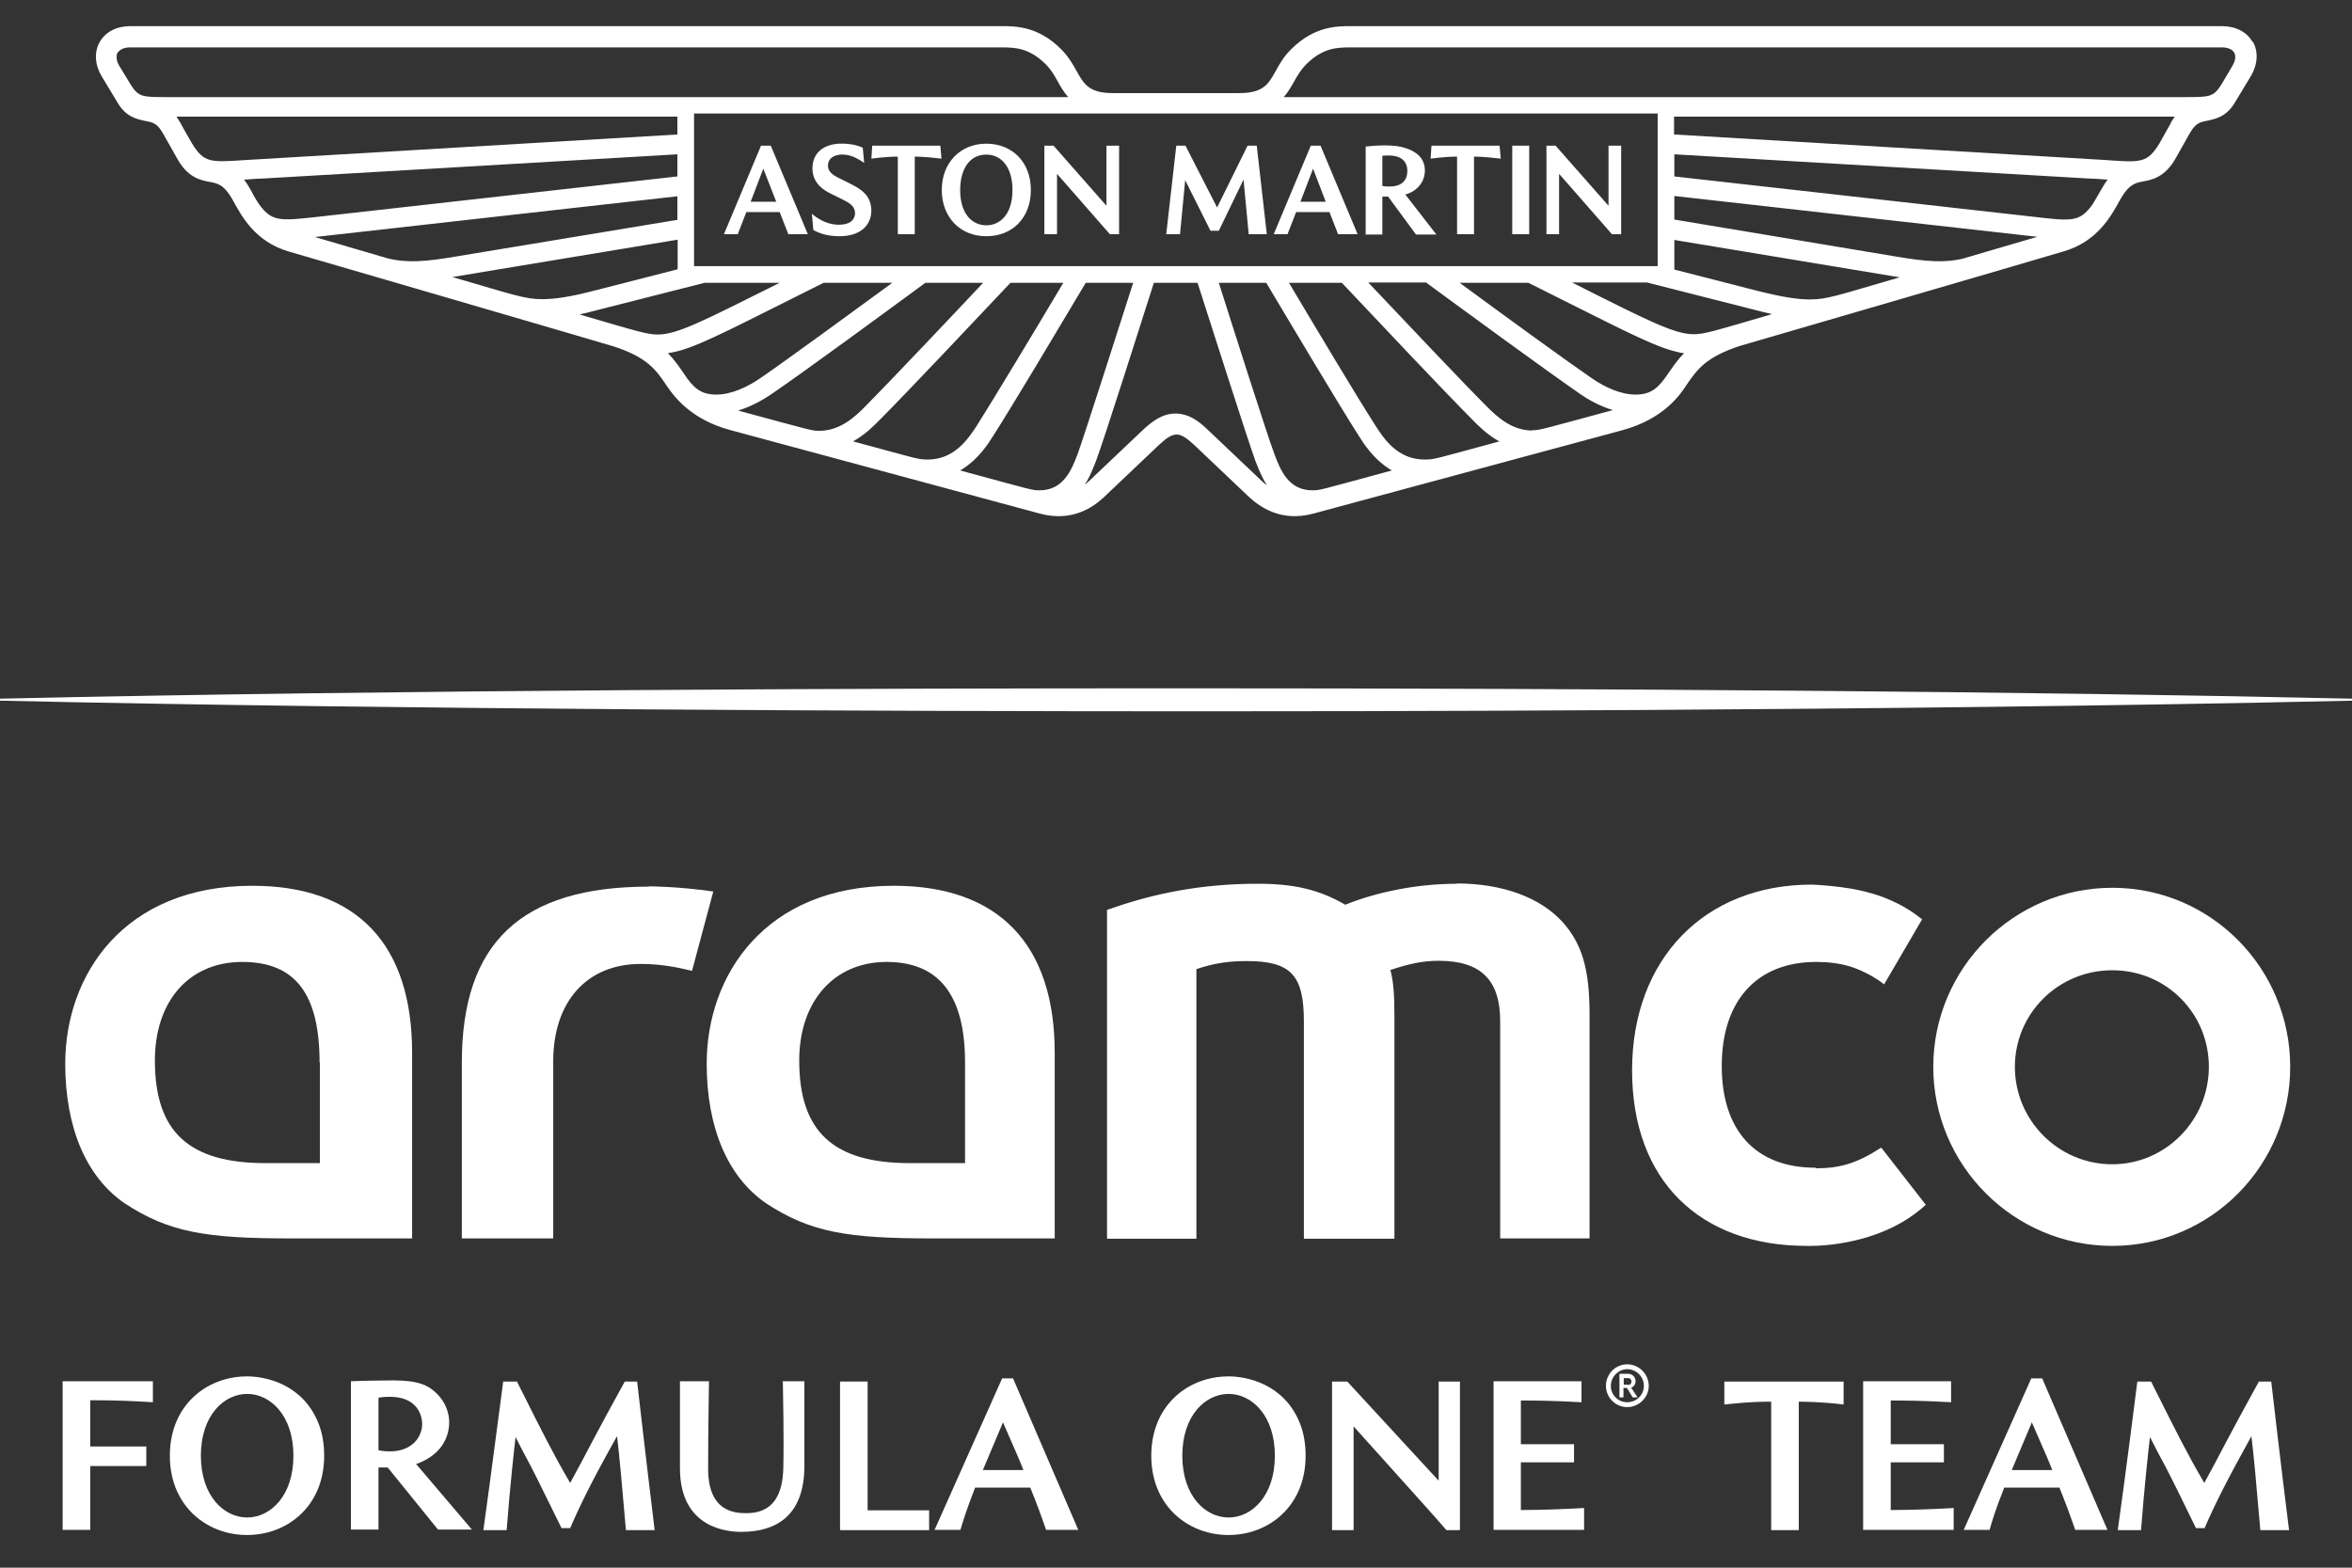
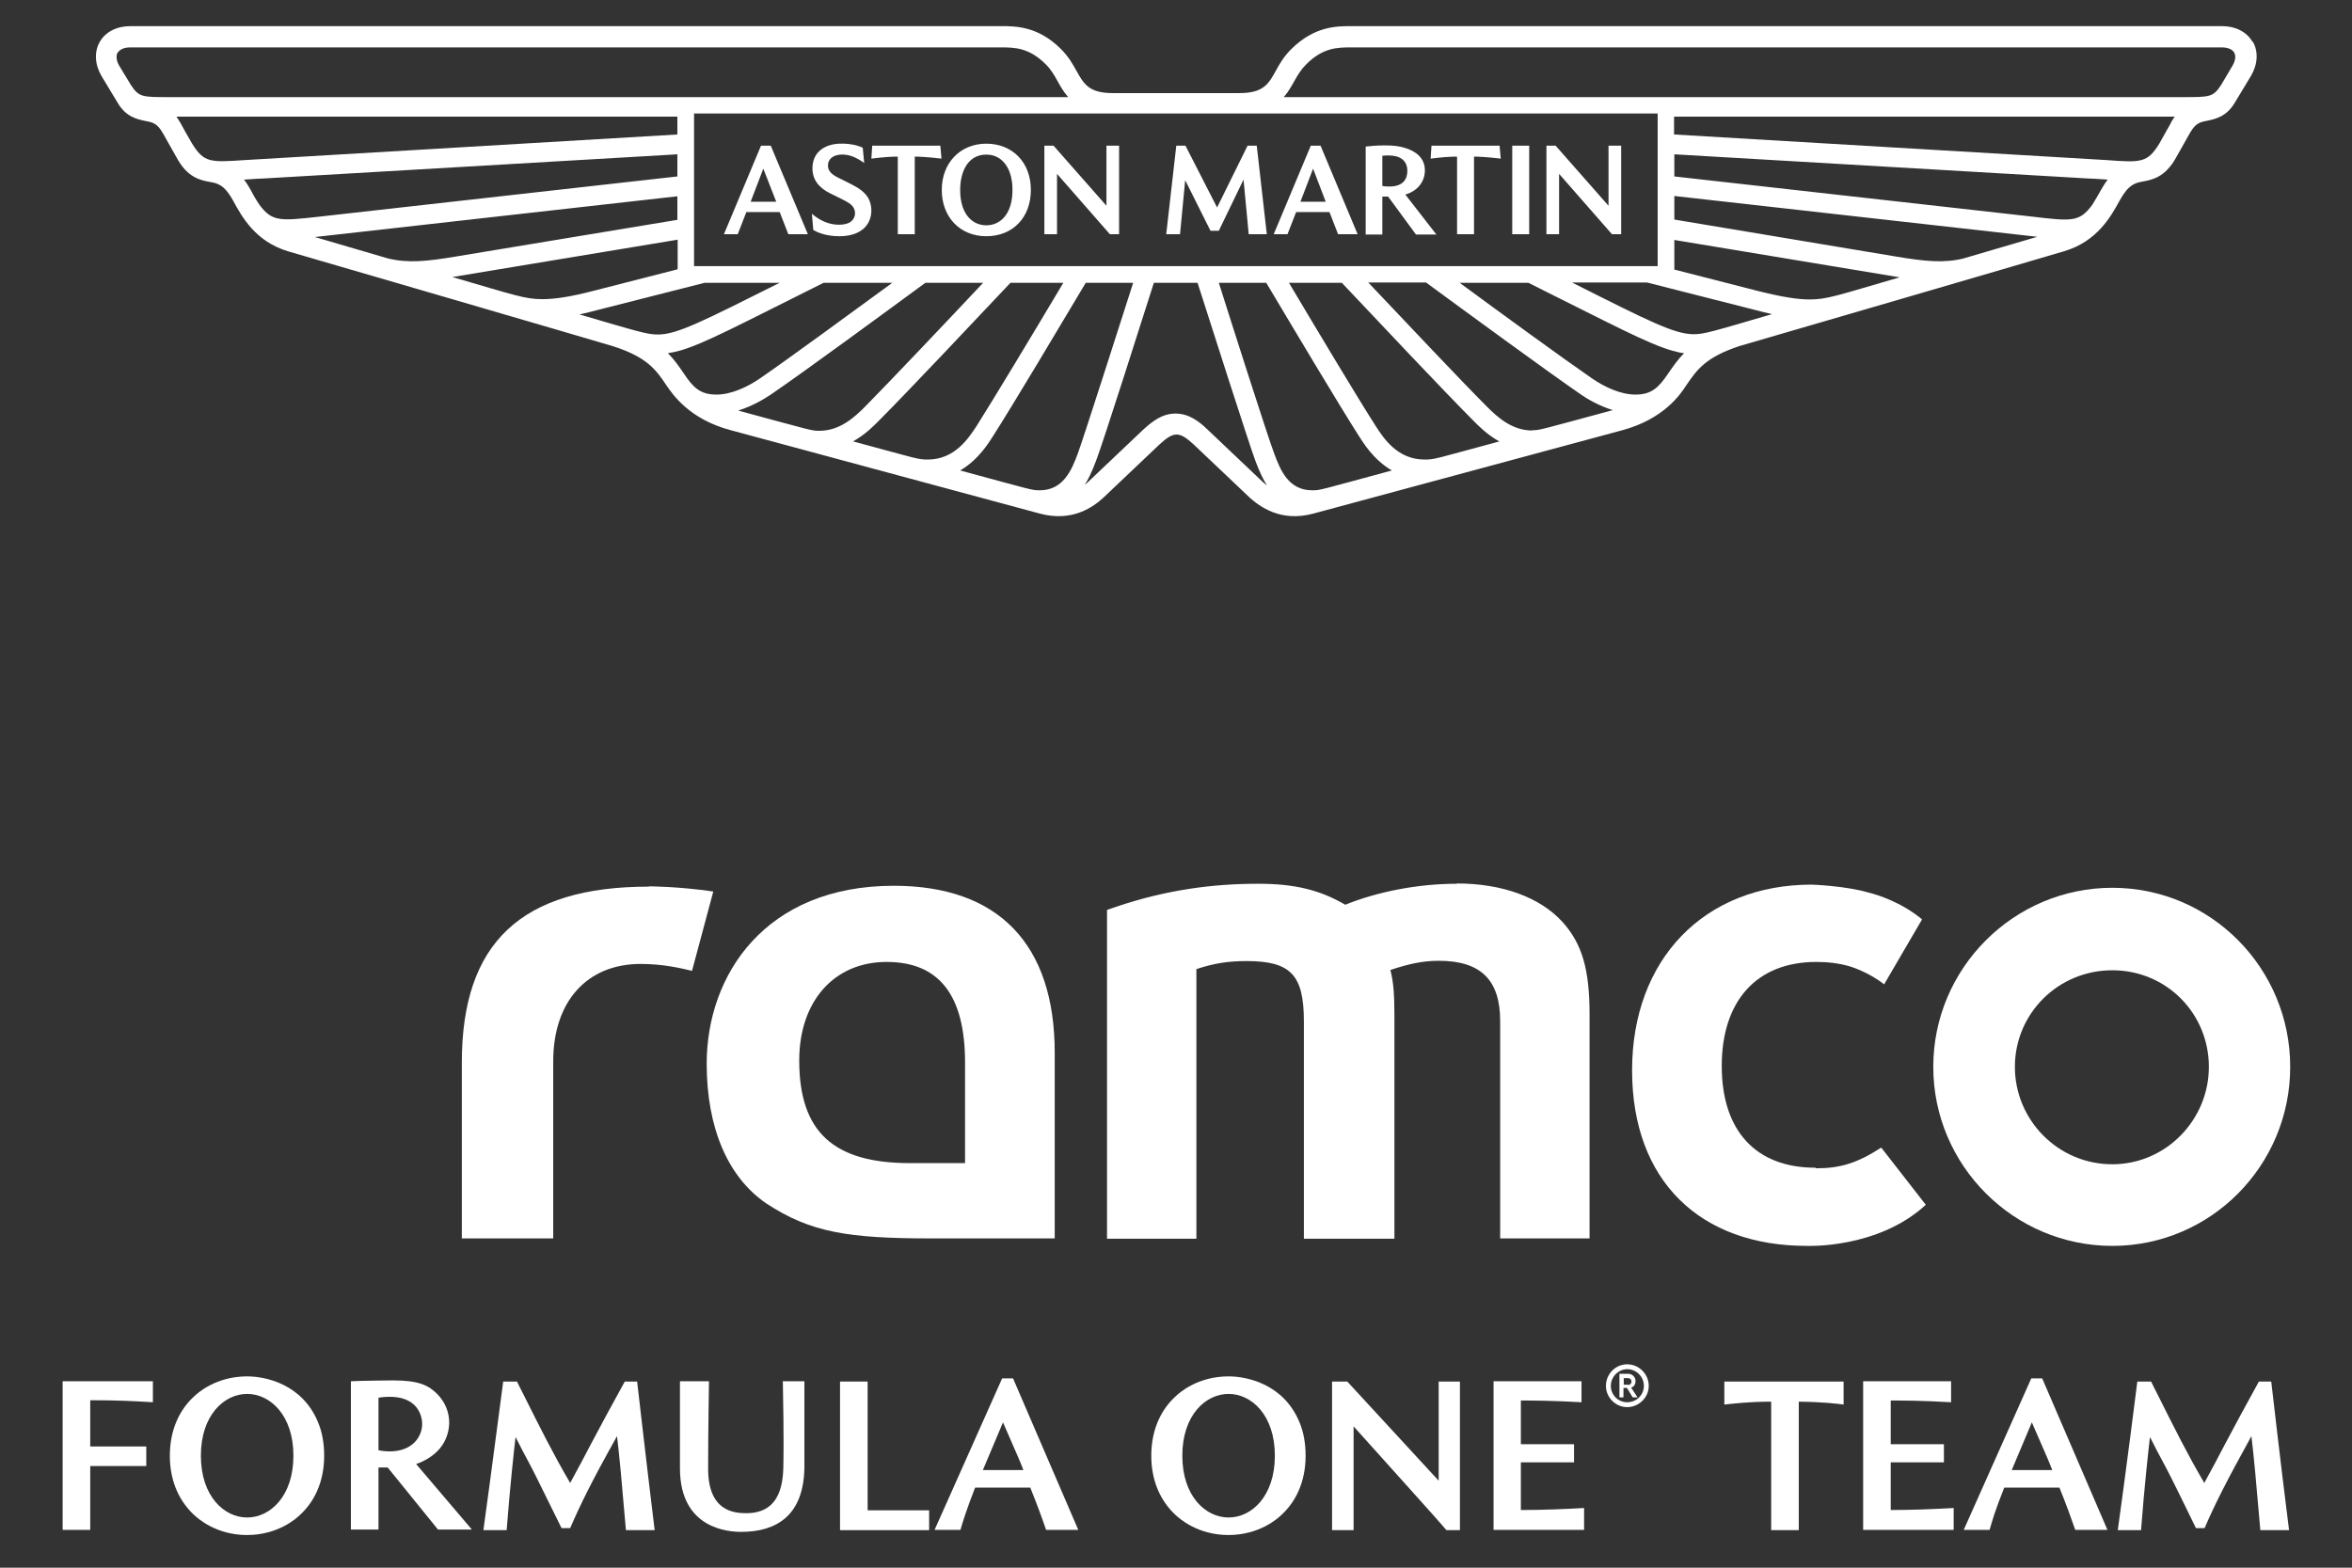
<svg xmlns="http://www.w3.org/2000/svg" width="360" height="240" viewBox="0 0 360 240" fill="none">
  <rect x="0" y="0" width="360" height="240" fill="#333333" stroke="none" />
  <g clip-path="url(#clip0_2518_18464)">
-     <path d="M180.747 105.376C133.856 105.376 61.363 105.596 -0 106.96V107.268C61.363 108.632 137.067 108.896 183.826 108.896C201.114 108.896 288.782 108.896 360 107.268V106.96C310.997 105.86 247.302 105.376 180.747 105.376Z" fill="white" />
    <path d="M323.313 178.24C315 178.24 308.401 171.464 308.401 163.324C308.401 155.184 315 148.54 323.313 148.54C331.627 148.54 338.093 155.184 338.093 163.324C338.093 171.464 331.495 178.24 323.313 178.24ZM323.313 135.912C308.225 135.912 295.909 148.232 295.909 163.324C295.909 178.416 308.225 190.736 323.313 190.736C338.401 190.736 350.542 178.416 350.542 163.324C350.542 148.232 338.401 135.912 323.313 135.912Z" fill="white" />
    <path d="M222.976 135.296C216.994 135.296 210.791 136.528 205.909 138.508C201.906 136.176 198.035 135.296 192.536 135.296C185.63 135.296 178.548 136.22 170.85 138.816L169.442 139.3V189.636H183.123V148.364C185.894 147.44 188.049 147.132 190.821 147.132C197.595 147.132 199.574 149.288 199.574 156.372V189.636H213.431V155.448C213.431 152.368 213.299 150.344 212.815 148.496C215.586 147.572 217.742 147.088 220.205 147.088C226.671 147.088 229.618 150.036 229.618 156.328V189.592H243.299V155.272C243.299 148.496 242.199 144.492 239.12 141.104C235.733 137.408 230.014 135.252 222.976 135.252" fill="white" />
    <path d="M277.874 178.768C268.724 178.768 263.533 173.092 263.533 163.192C263.533 153.292 268.812 147.264 278.006 147.264C279.897 147.264 281.525 147.484 283.064 147.924C283.064 147.924 285.879 148.716 288.387 150.696L294.193 140.752C291.026 138.112 287.331 136.968 286.055 136.66C282.492 135.604 277.302 135.428 277.302 135.428C260.85 135.428 249.809 146.868 249.809 163.852C249.809 180.836 260.278 190.736 276.554 190.736C276.554 190.736 287.419 191.22 294.765 184.444L287.947 175.688C284.252 178.064 281.701 178.856 277.962 178.856" fill="white" />
    <path d="M99.324 135.736C79.749 135.736 70.688 144.36 70.688 162.664V189.592H84.676V162.488C84.676 153.248 89.91 147.572 98.048 147.572C101.435 147.572 104.075 148.188 105.922 148.628L109.177 136.484C103.767 135.692 99.324 135.692 99.324 135.692" fill="white" />
    <path d="M147.712 162.664C147.712 152.324 143.71 147.264 135.704 147.264C127.698 147.264 122.331 153.248 122.331 162.356C122.331 173.268 127.566 178.064 139.267 178.064H147.712V162.664ZM161.437 161.124V189.592H142.654C129.721 189.592 124.047 188.668 117.273 184.224C111.422 180.22 108.167 172.696 108.167 162.84C108.167 149.288 117.097 135.604 136.803 135.604C152.815 135.604 161.437 144.536 161.437 161.168" fill="white" />
-     <path d="M48.914 162.664C48.914 152.192 45.219 147.264 37.082 147.264C28.944 147.264 23.709 153.248 23.709 162.356C23.709 173.312 28.944 178.064 40.645 178.064H48.959V162.664H48.914ZM63.079 161.124V189.592H44.472C31.539 189.592 25.865 188.668 19.09 184.224C13.24 180.22 9.985 172.696 9.985 162.84C9.985 149.288 18.915 135.604 38.621 135.604C54.633 135.604 63.079 144.536 63.079 161.168" fill="white" />
    <path d="M236.701 35.856V22.304H238.108L246.202 31.5V22.304H248.138V35.856H246.73L238.636 26.616V35.856H236.701ZM231.466 22.304H234.061V35.856H231.466V22.304ZM223.02 35.856V23.976C221.921 23.976 220.733 24.064 218.973 24.284L219.105 22.304H229.531L229.706 24.284C227.463 24.02 226.231 23.976 225.616 23.976V35.856H223.02ZM209.032 35.856V22.436C209.78 22.348 210.704 22.26 212.067 22.26C213.299 22.26 214.355 22.392 215.234 22.7C216.554 23.14 218.094 24.064 218.094 26.088C218.094 26.924 217.83 27.716 217.302 28.376C216.774 29.036 216.026 29.52 215.102 29.784L219.853 35.9H216.73L212.463 30.092H211.583V35.9H208.988L209.032 35.856ZM211.583 28.464C211.935 28.552 212.331 28.552 212.683 28.552C214.882 28.552 215.41 27.276 215.41 26.176C215.41 24.504 214.223 23.8 212.551 23.8C212.243 23.8 211.935 23.8 211.583 23.844V28.42V28.464ZM194.956 35.856L200.63 22.304H202.126L207.8 35.856H204.809L203.489 32.468H198.387L197.067 35.856H194.912H194.956ZM199.003 30.884H202.918L200.982 25.824L199.047 30.884H199.003ZM178.504 35.856L180.044 22.304H181.451L186.29 31.764L190.953 22.304H192.36L193.9 35.856H191.129L190.337 27.496L186.554 35.328H185.278L181.407 27.584L180.616 35.856H178.548H178.504ZM159.853 35.856V22.304H161.261L169.355 31.5V22.304H171.29V35.856H169.882L161.789 26.616V35.856H159.853ZM150.967 36.164C146.921 36.164 144.149 33.216 144.149 29.08C144.149 24.944 146.965 21.996 150.967 21.996C154.97 21.996 157.786 24.856 157.786 29.08C157.786 33.304 155.014 36.164 150.967 36.164ZM150.967 34.492C153.079 34.492 154.97 32.82 154.97 29.08C154.97 28.772 155.058 25.78 153.079 24.328C152.463 23.888 151.759 23.668 150.967 23.668C148.152 23.668 146.965 26.264 146.965 29.08C146.965 32.82 148.856 34.492 150.967 34.492ZM137.419 35.856V23.976C136.319 23.976 135.132 24.064 133.372 24.284L133.504 22.304H143.929L144.105 24.284C141.862 24.02 140.63 23.976 140.014 23.976V35.856H137.419ZM124.487 35.196L124.267 32.732C125.586 33.832 126.95 34.404 128.402 34.404C129.237 34.404 129.853 34.228 130.249 33.92C131.041 33.304 131.041 32.204 130.469 31.544C129.985 30.972 129.105 30.62 127.082 29.608C125.278 28.728 124.355 27.452 124.355 25.78C124.355 24.636 124.75 23.668 125.542 23.008C127.302 21.512 130.161 22.084 130.469 22.128C130.997 22.216 131.569 22.392 132.053 22.612L132.272 24.944C131.657 24.504 131.085 24.196 130.557 23.976C128.709 23.272 126.73 23.756 126.73 25.34C126.73 26.132 127.214 26.66 128.27 27.188C130.645 28.376 131.789 28.86 132.624 29.916C133.68 31.236 133.724 33.788 132.053 35.108C131.173 35.812 129.985 36.164 128.445 36.164C126.422 36.164 125.058 35.548 124.531 35.24M110.806 35.856L116.481 22.304H117.976L123.651 35.856H120.66L119.34 32.468H114.237L112.918 35.856H110.762H110.806ZM114.897 30.884H118.812L116.833 25.824L114.897 30.884Z" fill="white" />
    <path d="M18.035 8.048C18.343 7.564 19.003 7.256 19.927 7.256H153.167C155.234 7.256 157.478 7.256 160.073 9.852C161.657 11.436 162.009 13.196 163.504 14.868H25.821C21.73 14.868 21.246 14.868 20.015 12.976L18.255 10.072C17.815 9.324 17.727 8.576 17.991 8.048M27.053 17.86H103.68V20.588L37.522 24.504C32.155 24.856 31.232 24.944 29.384 21.952C28.768 20.896 27.625 18.872 27.625 18.828C27.405 18.476 27.229 18.168 27.009 17.86M37.39 27.496C38.71 27.408 39.985 27.32 40.425 27.32L103.68 23.624V27.012L48.827 33.172C42.889 33.832 41.657 33.964 39.721 31.368C39.237 30.664 38.797 29.916 38.402 29.124C38.05 28.508 37.698 27.936 37.346 27.496M48.123 36.296L103.68 30.048V33.656L69.677 39.288C65.234 40.036 62.375 40.3 59.34 39.552L48.079 36.252L48.123 36.296ZM103.724 36.692V41.224L91.012 44.48C87.141 45.492 84.809 45.8 83.006 45.8C80.323 45.8 78.783 45.184 69.237 42.412L103.724 36.692ZM88.724 48.132C89.648 47.912 90.66 47.692 91.759 47.384L107.859 43.292H119.34C107.463 49.232 103.636 51.212 100.689 51.212C99.061 51.212 97.698 50.772 88.68 48.132M102.229 54.072C102.8 53.984 103.416 53.852 104.076 53.676C107.771 52.62 113.182 49.716 126.07 43.292H136.583C130.205 47.956 120.528 55.04 116.305 57.944C114.369 59.264 111.906 60.408 109.663 60.408C107.199 60.408 106.1 59.352 104.648 57.152C103.9 56.052 103.196 55.04 102.229 54.072ZM113.05 62.828C115.205 62.168 117.053 61.024 117.976 60.408C123.079 56.932 136.012 47.428 141.642 43.292H150.484C144.985 49.144 136.1 58.516 132.405 62.256C130.821 63.84 128.578 65.952 125.41 65.952C124.223 65.952 124.443 65.952 113.05 62.872M130.557 67.58C132.537 66.48 133.9 65.028 134.56 64.368C138.783 60.144 149.56 48.704 154.663 43.292H162.756C158.226 50.904 152.155 60.98 149.516 65.16C148.196 67.184 146.085 70.352 141.994 70.352C140.454 70.352 140.41 70.22 130.601 67.58M146.965 72.024C149.824 70.352 151.408 67.668 151.979 66.788C155.103 61.904 162.229 49.936 166.188 43.292H173.446C171.818 48.352 165.968 66.7 164.956 69.472C164.032 71.936 162.757 75.06 159.149 75.06C157.918 75.06 158.182 75.06 146.965 72.024ZM165.968 74.312C166.539 73.476 167.067 72.376 167.771 70.528C168.871 67.668 174.897 48.66 176.613 43.292H183.299C185.015 48.66 191.085 67.668 192.141 70.528C192.844 72.376 193.372 73.476 193.944 74.312C193.724 74.136 193.548 74.004 193.328 73.828L184.795 65.732C183.475 64.456 181.935 63.312 179.912 63.312C177.888 63.312 176.393 64.5 175.029 65.732L166.495 73.828C166.495 73.828 166.1 74.18 165.88 74.312M341.701 10.072L339.985 12.976C338.754 14.868 338.27 14.868 334.179 14.868H196.495C197.947 13.196 198.343 11.436 199.927 9.852C202.522 7.256 204.765 7.256 206.833 7.256H340.073C340.997 7.256 341.701 7.564 341.965 8.048C342.273 8.576 342.141 9.324 341.701 10.072ZM332.287 18.828C332.287 18.828 331.1 20.896 330.528 21.952C328.68 24.944 327.756 24.9 322.39 24.504L256.232 20.588V17.86H332.859C332.639 18.168 332.463 18.476 332.243 18.828M321.554 29.124C321.114 29.916 320.674 30.664 320.235 31.368C318.299 34.008 317.111 33.876 311.129 33.172L256.276 27.012V23.624L319.531 27.32C320.015 27.32 321.29 27.408 322.61 27.496C322.258 27.936 321.906 28.508 321.554 29.124ZM300.616 39.552C297.581 40.3 294.765 40.036 290.278 39.288L256.276 33.612V30.004L311.833 36.252L300.572 39.552H300.616ZM290.762 42.456C281.217 45.228 279.677 45.844 276.994 45.844C275.191 45.844 272.815 45.492 268.988 44.524L256.276 41.268V36.736L290.762 42.456ZM259.267 51.168C256.32 51.168 252.493 49.232 240.616 43.248H252.097L268.196 47.34C269.296 47.648 270.308 47.868 271.232 48.088C262.214 50.728 260.85 51.168 259.223 51.168M255.352 57.152C253.9 59.308 252.8 60.408 250.337 60.408C248.05 60.408 245.63 59.264 243.695 57.944C239.472 55.04 229.751 47.956 223.416 43.292H233.93C246.818 49.716 252.229 52.62 255.924 53.676C256.583 53.852 257.199 54.028 257.771 54.072C256.803 55.04 256.144 56.008 255.352 57.152ZM234.545 65.908C231.378 65.908 229.135 63.796 227.551 62.212C223.812 58.472 214.971 49.1 209.428 43.248H218.27C223.9 47.384 236.877 56.888 241.935 60.364C242.859 61.024 244.707 62.124 246.862 62.784C235.469 65.864 235.689 65.864 234.501 65.864M218.05 70.352C213.959 70.352 211.847 67.228 210.528 65.16C207.844 60.98 201.818 50.904 197.287 43.292H205.381C210.484 48.704 221.261 60.144 225.484 64.368C226.144 65.028 227.507 66.48 229.487 67.58C219.677 70.22 219.633 70.352 218.094 70.352M200.85 75.06C197.199 75.06 195.968 71.936 195.044 69.472C193.988 66.7 188.138 48.308 186.554 43.292H193.812C197.771 49.936 204.897 61.904 208.02 66.788C208.592 67.668 210.176 70.352 213.035 72.024C201.818 75.06 202.126 75.06 200.85 75.06ZM253.724 40.74H106.232V17.376H253.724V40.74ZM344.78 6.42C343.9 4.88 342.185 4 340.073 4H206.833C204.589 4 201.202 4 197.639 7.52C196.496 8.664 195.836 9.808 195.264 10.864C194.164 12.844 193.372 14.252 189.721 14.252H170.322C166.671 14.252 165.88 12.844 164.78 10.864C164.208 9.852 163.592 8.708 162.405 7.52C158.886 4 155.454 4 153.211 4H19.971C17.859 4 16.144 4.88 15.264 6.42C14.384 7.96 14.516 9.94 15.572 11.7L17.991 15.704C19.267 17.904 20.982 18.256 22.258 18.52C23.402 18.74 24.061 18.872 24.941 20.412L27.053 24.152C28.68 27.188 30.66 27.584 32.111 27.848C33.211 28.068 34.267 28.156 35.674 30.708C37.038 33.216 39.105 37 44.164 38.496C44.648 38.628 93.827 52.972 93.871 53.016C99.061 54.688 100.425 56.624 102.009 59C102.976 60.408 105.528 64.192 111.862 65.864L159.149 78.624C164.208 79.988 167.419 77.524 168.871 76.204L177.449 68.064C178.636 66.964 179.384 66.524 180.088 66.524C180.792 66.524 181.539 66.964 182.727 68.064L191.305 76.204C192.8 77.524 196.012 79.988 201.026 78.624L248.314 65.864C254.648 64.148 257.199 60.408 258.123 58.956C259.751 56.58 261.07 54.688 266.261 52.972C266.305 52.972 315.484 38.628 315.968 38.452C320.982 36.956 323.094 33.172 324.457 30.664C325.821 28.2 326.833 28.024 327.888 27.804C329.296 27.54 331.364 27.232 333.079 24.108L335.19 20.368C336.07 18.828 336.73 18.696 337.874 18.476C339.105 18.212 340.821 17.86 342.097 15.66L344.516 11.656C345.572 9.896 345.704 7.916 344.824 6.376" fill="white" />
    <path d="M153.519 217.752C156.026 223.516 156.07 223.56 156.642 225.056H150.439C151.099 223.516 151.099 223.516 153.519 217.752ZM155.102 211.02H153.387L143.049 234.208H147.008C147.404 232.844 147.888 231.26 149.252 227.74H157.697C158.709 230.248 159.545 232.536 160.117 234.208H165.043L155.058 211.02H155.102Z" fill="white" />
    <path d="M310.997 217.752C313.504 223.516 313.548 223.56 314.12 225.056H307.918C308.578 223.516 308.578 223.516 310.997 217.752ZM312.625 211.02H310.909L300.572 234.208H304.531C304.927 232.844 305.366 231.26 306.774 227.74H315.22C316.232 230.248 317.067 232.536 317.639 234.208H322.566L312.581 211.02H312.625Z" fill="white" />
    <path d="M95.805 234.252C95.189 227.036 94.793 222.724 94.441 219.864C90.526 226.86 88.855 230.292 87.271 233.944H85.952C81.993 225.892 81.597 225.1 80.673 223.384C80.277 222.636 79.837 221.844 78.913 219.996C78.738 221.448 78.034 227.784 77.55 234.252H73.987C75.13 226.112 76.89 212.296 77.022 211.504H79.133C79.441 212.12 79.749 212.78 80.057 213.352C82.653 218.544 84.72 222.68 87.227 226.948V227.036L87.315 226.948C88.459 224.88 89.471 222.944 90.438 221.096C91.978 218.192 93.562 215.244 95.629 211.504H97.52C97.609 212.208 98.884 223.472 100.204 234.252H95.717H95.805Z" fill="white" />
    <path d="M345.968 234.252C345.352 227.036 344.956 222.724 344.604 219.864C340.733 226.86 339.017 230.292 337.434 233.944H336.114C332.199 225.892 331.759 225.1 330.836 223.384C330.44 222.636 330 221.844 329.076 219.996C328.9 221.448 328.196 227.784 327.712 234.252H324.149C325.293 226.112 327.053 212.296 327.141 211.504H329.252C329.56 212.12 329.868 212.78 330.176 213.352C332.771 218.544 334.839 222.68 337.346 226.948V227.036L337.434 226.948C338.578 224.88 339.589 222.944 340.557 221.096C342.097 218.192 343.68 215.244 345.748 211.504H347.639C347.727 212.208 349.003 223.472 350.366 234.252H345.88H345.968Z" fill="white" />
    <path d="M37.829 232.316C41.349 232.316 44.911 229.06 44.911 222.856C44.911 216.652 41.349 213.396 37.829 213.396C34.31 213.396 30.747 216.652 30.747 222.856C30.747 229.06 34.31 232.316 37.829 232.316ZM37.829 235C33.079 235 30.307 232.492 29.604 231.832C27.668 229.984 25.997 227.08 25.997 222.856C25.997 218.632 27.668 215.684 29.604 213.88C30.263 213.22 33.079 210.712 37.829 210.712C40.689 210.712 46.231 211.9 48.651 217.664C49.31 219.204 49.618 220.964 49.618 222.856C49.618 227.08 47.947 230.028 46.011 231.832C45.351 232.492 42.536 235 37.785 235" fill="white" />
    <path d="M188.05 232.316C191.569 232.316 195.132 229.06 195.132 222.856C195.132 216.652 191.569 213.396 188.05 213.396C184.531 213.396 180.968 216.652 180.968 222.856C180.968 229.06 184.531 232.316 188.05 232.316ZM188.05 235C183.299 235 180.528 232.492 179.824 231.832C177.888 229.984 176.217 227.08 176.217 222.856C176.217 218.632 177.888 215.684 179.824 213.88C180.484 213.22 183.299 210.712 188.05 210.712C190.909 210.712 196.451 211.9 198.871 217.664C199.531 219.204 199.838 220.964 199.838 222.856C199.838 227.08 198.167 230.028 196.231 231.832C195.572 232.492 192.756 235 188.006 235" fill="white" />
    <path d="M59.604 213.836C59.076 213.836 58.504 213.88 57.932 213.968V222.02C58.548 222.152 59.12 222.196 59.648 222.196C63.079 222.196 64.619 219.996 64.619 217.972C64.619 217.708 64.575 216.256 63.475 215.156C62.595 214.276 61.319 213.836 59.604 213.836ZM53.709 211.46C54.941 211.372 60.132 211.328 60.176 211.328C64.091 211.328 65.586 212.076 66.906 213.396C68.138 214.628 68.797 216.256 68.754 217.928C68.71 219.512 68.05 221.096 66.906 222.196C65.718 223.384 64.223 223.956 63.695 224.132L72.228 234.164H67.038L59.34 224.66H57.932V234.164H53.709V211.416V211.46Z" fill="white" />
    <path d="M128.578 234.252V211.504H132.801V231.216H142.214V234.252H128.578Z" fill="white" />
    <path d="M221.393 234.252C220.425 233.064 213.651 225.584 207.184 218.368V234.252H203.885V211.504H206.217L220.205 226.684V211.504H223.46V234.252H221.393Z" fill="white" />
    <path d="M271.099 234.252V214.584C267.536 214.584 265.337 214.892 263.929 215.024V211.504H282.184V215.024C281.129 214.892 279.061 214.628 275.322 214.584V234.252H271.099Z" fill="white" />
    <path d="M232.786 231.216V223.868H240.924V221.096H232.786V214.408C234.677 214.408 237.405 214.408 242.067 214.672V211.46H228.607V234.208H242.463V230.864C239.428 231.04 235.865 231.172 232.83 231.172" fill="white" />
    <path d="M289.399 231.216V223.868H297.536V221.096H289.399V214.408C291.29 214.408 294.017 214.408 298.636 214.672V211.46H285.176V234.208H299.032V230.864C295.953 231.04 292.434 231.172 289.399 231.172" fill="white" />
    <path d="M119.824 211.504C120 220.26 119.912 223.692 119.912 223.692C119.912 226.552 119.736 231.656 114.237 231.656C112.302 231.656 108.387 231.348 108.387 224.836C108.387 218.94 108.519 211.724 108.519 211.46H104.076C104.076 211.768 104.076 218.368 104.076 224.792C104.076 234.12 111.598 234.516 113.446 234.516C118.812 234.516 123.035 232.052 123.123 224.616V211.46H119.736L119.824 211.504Z" fill="white" />
    <path d="M23.402 214.716V211.46H9.589V234.208H13.812V224.44H22.39V221.448H13.812V214.364C18.079 214.364 20.542 214.496 23.402 214.672" fill="white" />
    <path d="M249.061 208.864C247.258 208.864 245.806 210.36 245.806 212.164C245.806 213.968 247.302 215.42 249.061 215.42C250.821 215.42 252.36 213.968 252.36 212.164C252.36 210.36 250.865 208.864 249.061 208.864ZM249.061 209.612C250.469 209.612 251.613 210.756 251.613 212.164C251.613 213.572 250.469 214.672 249.061 214.672C247.654 214.672 246.554 213.528 246.554 212.164C246.554 210.8 247.698 209.612 249.061 209.612Z" fill="white" />
    <path d="M249.193 211.988H248.533V210.976H249.193C249.501 210.976 249.721 211.196 249.721 211.504C249.721 211.812 249.501 212.032 249.193 212.032M249.677 212.428C250.117 212.296 250.337 211.9 250.337 211.416C250.337 210.8 249.809 210.316 249.237 210.316H247.874V213.924H248.489V212.472H249.017L249.897 213.924H250.645L249.633 212.384L249.677 212.428Z" fill="white" />
  </g>
  <defs>
    <clipPath id="clip0_2518_18464">
      <rect width="360" height="240" fill="white" />
    </clipPath>
  </defs>
</svg>